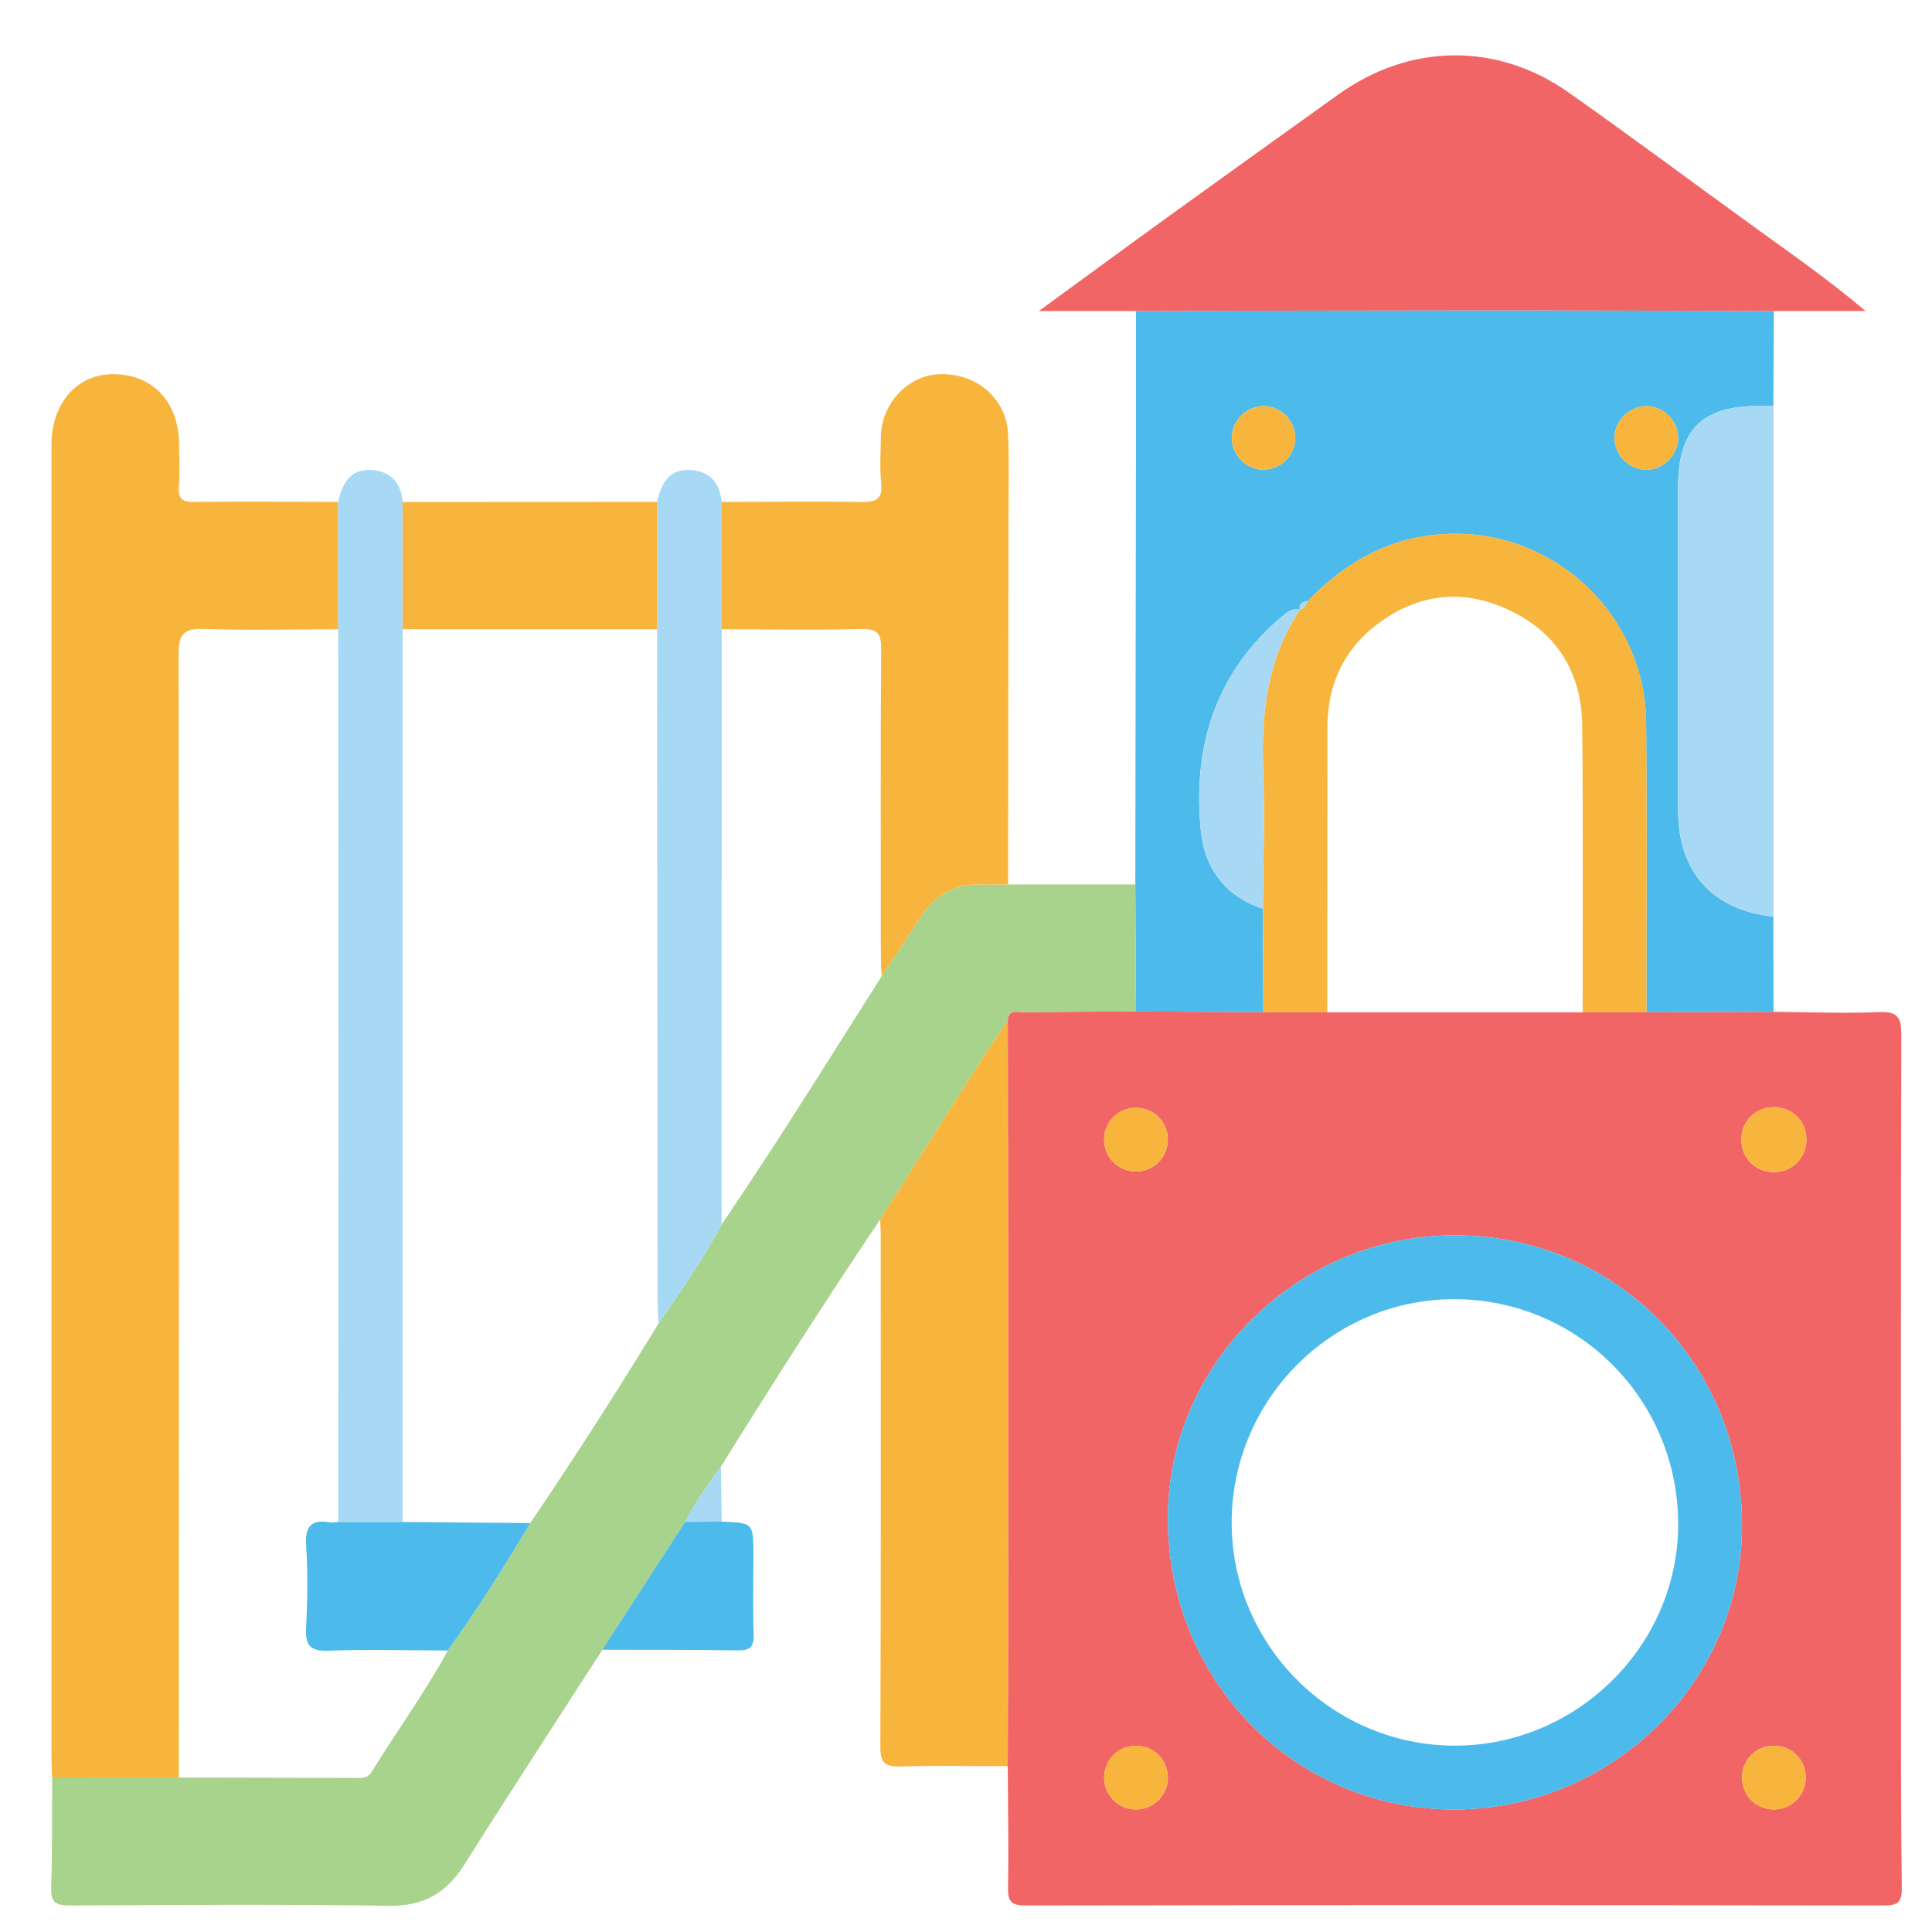
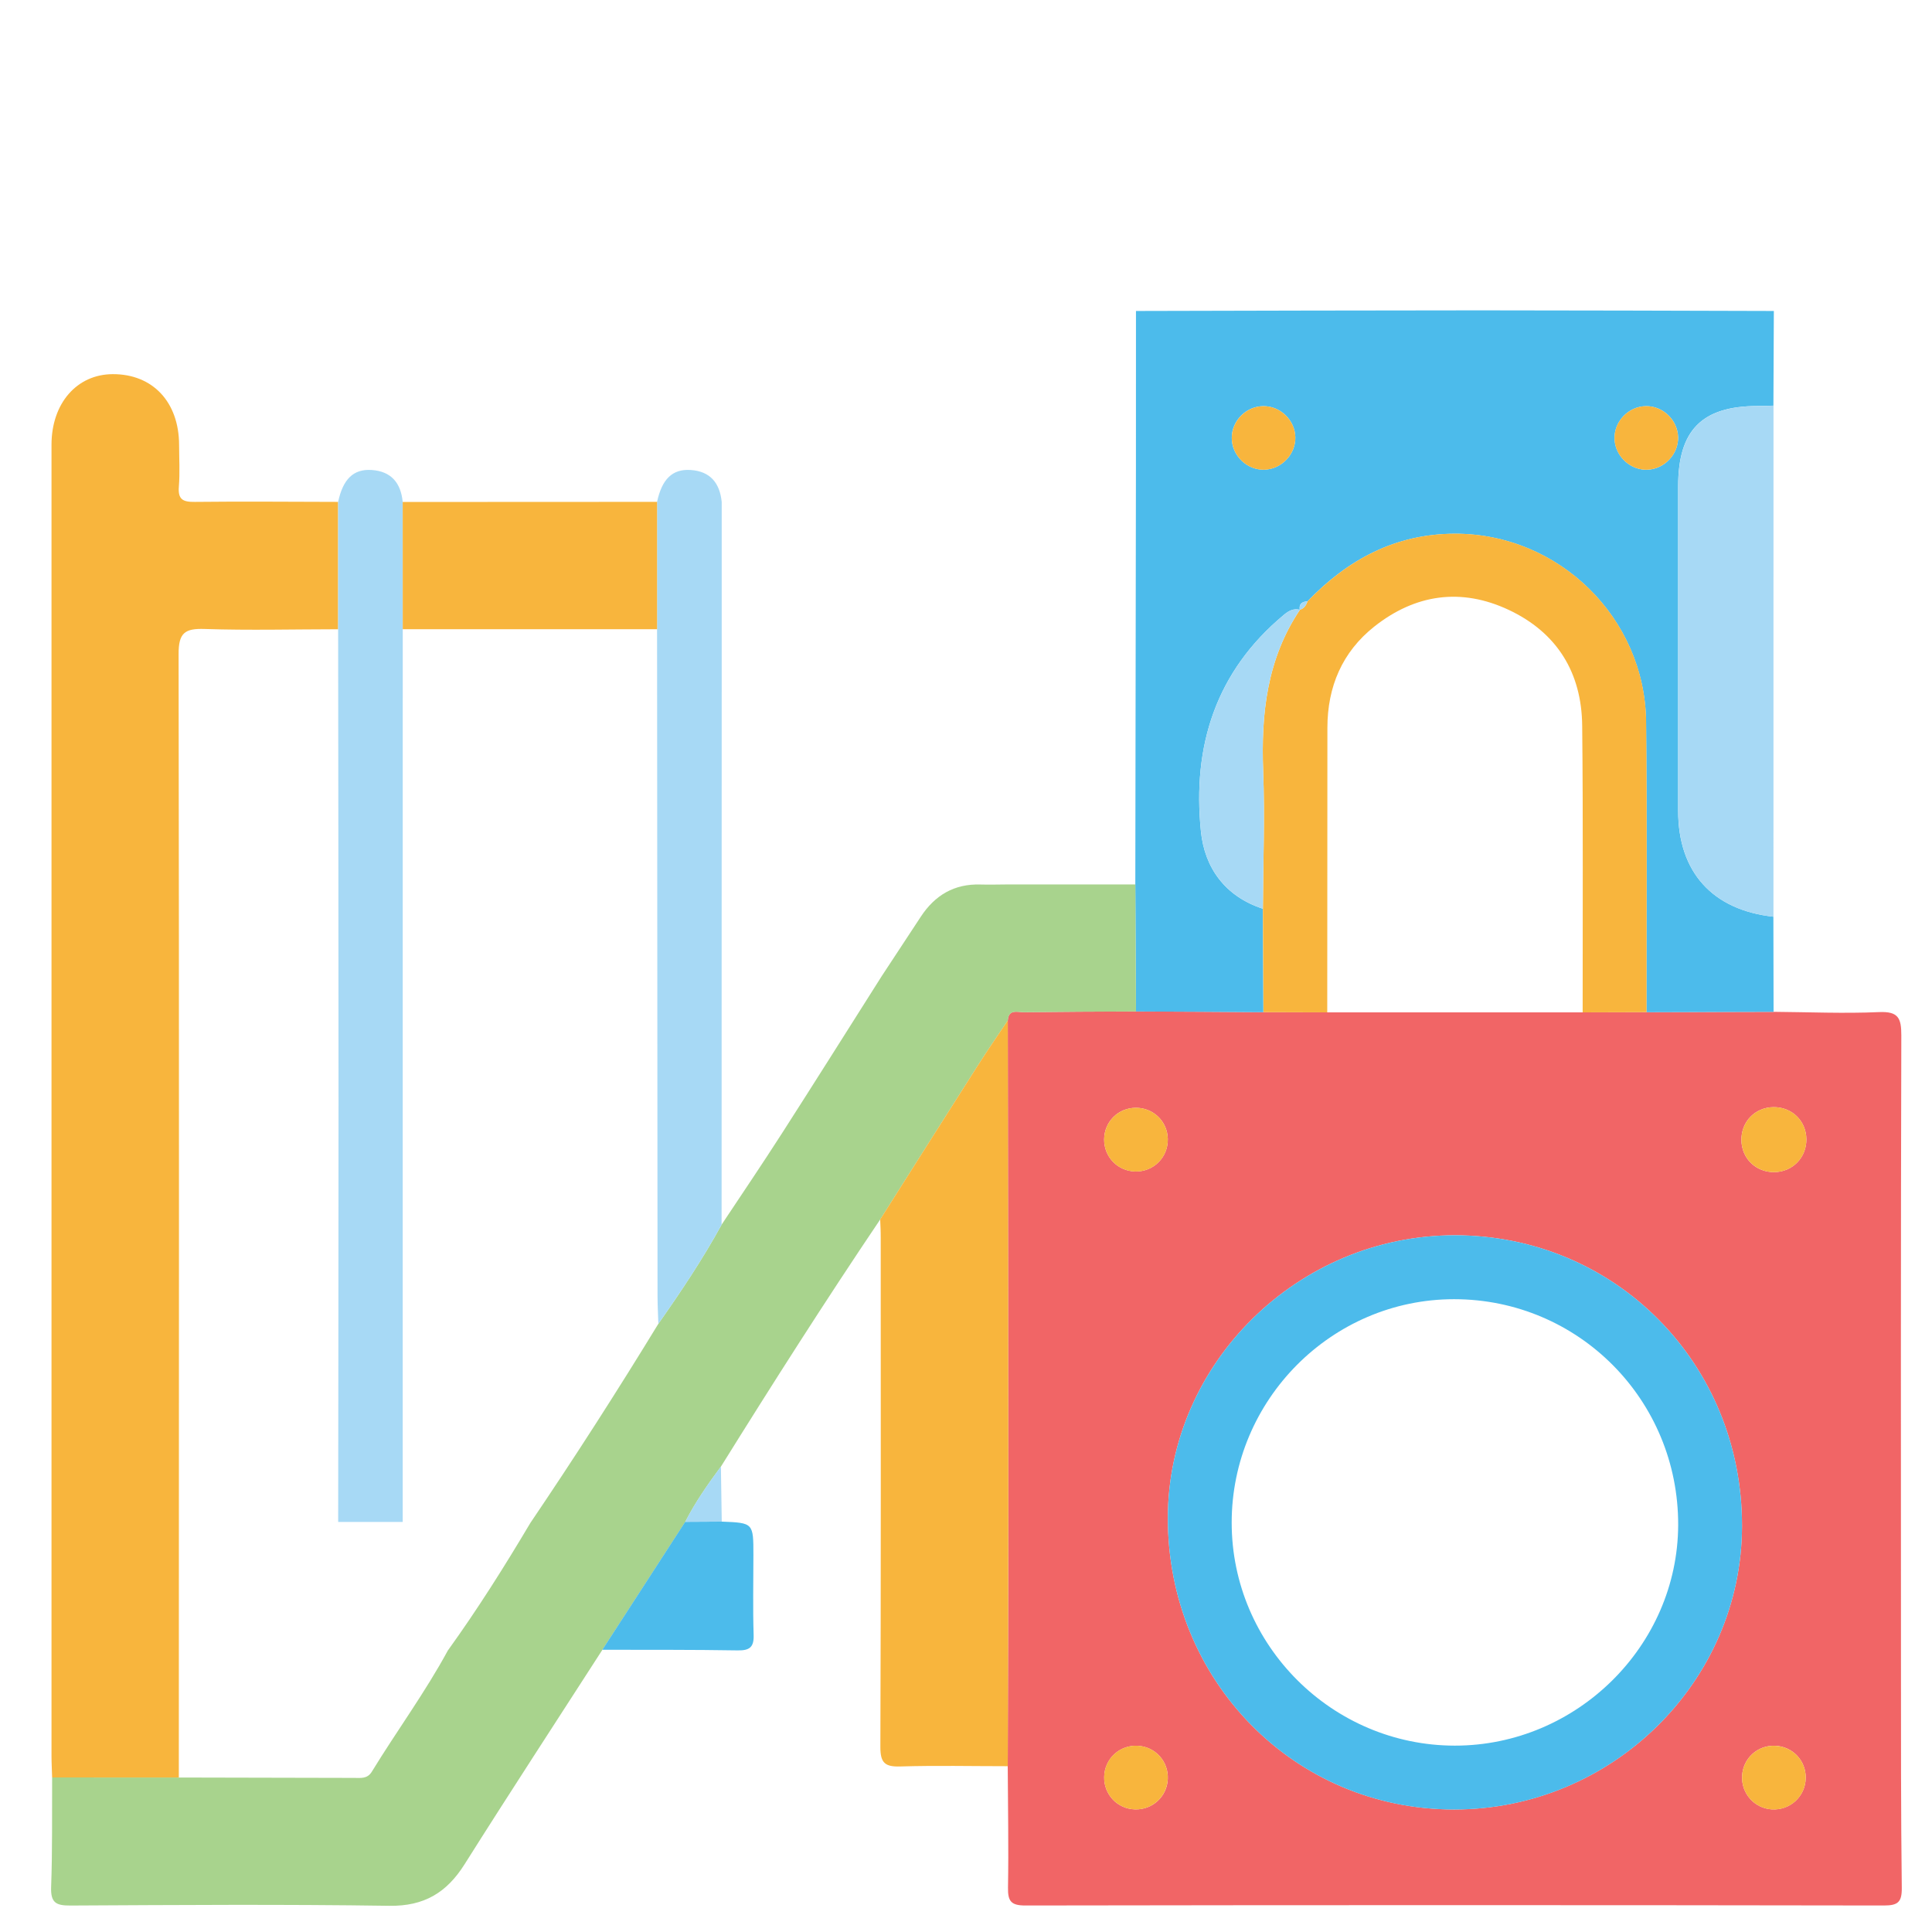
<svg xmlns="http://www.w3.org/2000/svg" version="1.1" id="Layer_1" x="0px" y="0px" width="50px" height="50px" viewBox="0 0 50 50" enable-background="new 0 0 50 50" xml:space="preserve">
  <g>
    <path fill-rule="evenodd" clip-rule="evenodd" fill="#F16566" d="M45.9,26.186c0.91,0.007,1.822,0.047,2.73,0.007   c0.498-0.022,0.577,0.154,0.576,0.603c-0.015,5.412-0.011,10.825-0.009,16.239c0,1.941-0.002,3.884,0.021,5.824   c0.004,0.367-0.1,0.455-0.458,0.455c-7.407-0.012-14.814-0.012-22.221,0c-0.369,0-0.458-0.105-0.452-0.462   c0.018-1.047-0.002-2.095-0.007-3.144c0.005-2.246,0.015-4.494,0.014-6.74c-0.001-4.188-0.008-8.373-0.013-12.561   c0.02-0.301,0.253-0.21,0.418-0.212c0.967-0.012,1.933-0.015,2.899-0.019c1.099,0.004,2.198,0.011,3.297,0.019   c0.551,0.002,1.101,0.002,1.651,0.005c2.204,0,4.406,0,6.61,0c0.55-0.003,1.101-0.003,1.651-0.005   C43.707,26.192,44.804,26.188,45.9,26.186z M37.652,31.969c-4.06,0-7.423,3.312-7.428,7.313c-0.005,4.207,3.269,7.545,7.405,7.547   c4.09,0.003,7.451-3.307,7.454-7.341C45.086,35.287,41.807,31.972,37.652,31.969z M29.394,28.67   c-0.456,0.002-0.814,0.359-0.819,0.815c-0.004,0.455,0.349,0.822,0.803,0.833c0.475,0.012,0.854-0.367,0.845-0.843   C30.213,29.022,29.849,28.667,29.394,28.67z M45.898,28.653c-0.476,0.005-0.835,0.374-0.831,0.85   c0.005,0.478,0.375,0.836,0.851,0.832c0.475-0.007,0.835-0.377,0.831-0.853C46.744,29.008,46.375,28.648,45.898,28.653z    M29.375,46.827c0.454,0.012,0.828-0.334,0.848-0.787s-0.322-0.834-0.774-0.859c-0.475-0.028-0.867,0.337-0.873,0.811   C28.569,46.446,28.921,46.815,29.375,46.827z M45.085,45.964c-0.021,0.452,0.319,0.835,0.77,0.863   c0.474,0.027,0.869-0.336,0.877-0.811c0.008-0.453-0.343-0.821-0.796-0.836C45.48,45.164,45.106,45.51,45.085,45.964z" />
    <path fill-rule="evenodd" clip-rule="evenodd" fill="#4CBBEB" d="M45.9,26.186c-1.096,0.002-2.193,0.007-3.29,0.01   c-0.002-2.503,0.016-5.008-0.01-7.512c-0.028-2.698-2.263-4.88-4.956-4.871c-1.532,0.005-2.766,0.669-3.806,1.75   c-0.14,0.006-0.223,0.064-0.201,0.218l0.004,0c-0.168-0.042-0.294,0.03-0.419,0.135c-1.759,1.465-2.366,3.393-2.143,5.596   c0.096,0.95,0.628,1.688,1.603,2.006c0.004,0.892,0.01,1.786,0.014,2.678c-1.099-0.008-2.198-0.015-3.297-0.019   c-0.006-1.097-0.011-2.191-0.017-3.287c0.005-3.59,0.011-7.18,0.016-10.771c0.001-1.357,0-2.714,0.001-4.071   c2.965-0.006,5.931-0.016,8.897-0.016c2.537,0,5.074,0.01,7.611,0.016c-0.004,0.816-0.007,1.633-0.011,2.45   c-0.137,0.003-0.275,0.009-0.413,0.009c-1.44,0.005-2.053,0.625-2.053,2.079c0,2.799,0,5.599,0,8.398   c0,1.584,0.886,2.567,2.465,2.74C45.898,24.544,45.899,25.365,45.9,26.186z M33.523,11.313c-0.011-0.441-0.389-0.807-0.83-0.802   c-0.442,0.004-0.812,0.375-0.815,0.816c-0.004,0.461,0.396,0.849,0.854,0.828C33.172,12.137,33.535,11.751,33.523,11.313z    M43.429,11.315c-0.011-0.442-0.388-0.808-0.828-0.804c-0.461,0.003-0.843,0.408-0.816,0.866c0.025,0.441,0.416,0.798,0.853,0.779   C43.077,12.138,43.439,11.752,43.429,11.315z" />
    <path fill-rule="evenodd" clip-rule="evenodd" fill="#A8D38D" d="M29.383,22.89c0.006,1.095,0.011,2.19,0.017,3.287   c-0.966,0.004-1.933,0.007-2.899,0.019c-0.165,0.002-0.398-0.089-0.418,0.212c-0.256,0.385-0.52,0.764-0.768,1.154   c-0.848,1.33-1.69,2.663-2.535,3.997c-1.419,2.104-2.781,4.242-4.122,6.396c-0.339,0.457-0.664,0.922-0.924,1.431   c-0.715,1.104-1.43,2.207-2.145,3.312c-1.19,1.849-2.394,3.689-3.565,5.548c-0.463,0.735-1.047,1.089-1.948,1.076   c-2.75-0.041-5.502-0.021-8.253-0.007c-0.37,0.002-0.514-0.069-0.5-0.476C1.358,47.895,1.344,46.946,1.349,46   c1.093,0,2.187,0.002,3.28,0.002c1.512,0.003,3.025,0.008,4.537,0.01c0.167,0,0.339,0.03,0.455-0.158   c0.644-1.053,1.379-2.051,1.969-3.139c0.767-1.064,1.465-2.172,2.134-3.299c1.146-1.693,2.249-3.412,3.314-5.156   c0.583-0.831,1.148-1.674,1.637-2.566c0.52-0.782,1.048-1.563,1.556-2.354c0.869-1.354,1.724-2.715,2.586-4.075   c0.337-0.513,0.675-1.025,1.012-1.539c0.365-0.557,0.866-0.856,1.544-0.835c0.239,0.007,0.479-0.001,0.718-0.002   C27.188,22.889,28.286,22.89,29.383,22.89z" />
    <path fill-rule="evenodd" clip-rule="evenodd" fill="#F8B53D" d="M4.628,46.002C3.536,46.002,2.442,46,1.349,46   c-0.005-0.187-0.016-0.376-0.016-0.564c0-11.309,0-22.617,0-33.926c0-1.071,0.655-1.824,1.586-1.827   c1.032-0.003,1.711,0.719,1.716,1.828c0.001,0.361,0.023,0.724-0.006,1.083c-0.027,0.333,0.105,0.399,0.41,0.395   c1.238-0.014,2.475-0.002,3.712,0c0,1.099,0,2.197,0,3.296c-1.151,0.001-2.303,0.031-3.453-0.007   C4.779,16.26,4.62,16.38,4.622,16.933C4.638,26.622,4.63,36.313,4.628,46.002z" />
-     <path fill-rule="evenodd" clip-rule="evenodd" fill="#F16566" d="M45.908,8.049c-2.537-0.006-5.075-0.017-7.611-0.016   c-2.966,0-5.933,0.01-8.897,0.016c-0.785,0-1.57,0-2.514,0c1.259-0.919,2.386-1.747,3.52-2.566   c1.406-1.016,2.817-2.024,4.227-3.036c1.848-1.325,4.104-1.363,5.966-0.051c1.643,1.157,3.254,2.361,4.883,3.538   c0.932,0.673,1.874,1.333,2.8,2.116C47.49,8.049,46.699,8.049,45.908,8.049z" />
-     <path fill-rule="evenodd" clip-rule="evenodd" fill="#F8B53D" d="M26.091,22.889c-0.24,0.001-0.479,0.009-0.718,0.002   c-0.678-0.021-1.18,0.278-1.544,0.835c-0.336,0.513-0.674,1.026-1.012,1.539c-0.008-0.206-0.021-0.411-0.021-0.617   c-0.001-2.607-0.01-5.216,0.009-7.823c0.003-0.413-0.076-0.56-0.523-0.547c-1.2,0.033-2.402,0.008-3.603,0.006   c0-1.098,0-2.195,0-3.293c1.202-0.003,2.404-0.02,3.606,0c0.383,0.006,0.564-0.064,0.52-0.497   c-0.042-0.391-0.012-0.789-0.008-1.184c0.009-0.867,0.701-1.604,1.526-1.627c0.956-0.027,1.73,0.638,1.767,1.562   c0.03,0.755,0.009,1.512,0.009,2.267C26.096,16.637,26.093,19.763,26.091,22.889z" />
    <path fill-rule="evenodd" clip-rule="evenodd" fill="#F8B53D" d="M22.779,31.559c0.845-1.334,1.687-2.667,2.535-3.997   c0.249-0.391,0.512-0.77,0.768-1.154c0.005,4.188,0.012,8.373,0.013,12.561c0,2.246-0.009,4.494-0.014,6.74   c-0.928,0-1.855-0.021-2.782,0.007c-0.398,0.012-0.516-0.093-0.515-0.506c0.016-4.396,0.01-8.792,0.009-13.188   C22.794,31.866,22.785,31.713,22.779,31.559z" />
    <path fill-rule="evenodd" clip-rule="evenodd" fill="#A7D9F5" d="M8.751,16.284c0-1.099,0-2.197,0-3.296   c0.125-0.586,0.393-0.854,0.863-0.825c0.509,0.032,0.761,0.335,0.808,0.828c0,1.098,0,2.195,0.001,3.293   c0,7.702-0.001,15.403-0.001,23.104c-0.557,0-1.113,0-1.67,0c0.003-3.626,0.009-7.255,0.009-10.882   C8.761,24.433,8.754,20.357,8.751,16.284z" />
    <path fill-rule="evenodd" clip-rule="evenodd" fill="#A7D9F5" d="M18.678,12.991c0,1.098,0,2.195,0,3.293   c-0.001,5.136-0.003,10.273-0.003,15.41c-0.489,0.893-1.054,1.735-1.637,2.566c-0.007-0.24-0.021-0.481-0.021-0.722   c-0.005-5.751-0.008-11.503-0.012-17.254c0-1.099,0-2.197,0-3.296c0.126-0.586,0.394-0.854,0.864-0.825   C18.378,12.194,18.629,12.499,18.678,12.991z" />
    <path fill-rule="evenodd" clip-rule="evenodd" fill="#A7D9F5" d="M45.897,23.725c-1.579-0.173-2.465-1.156-2.465-2.74   c0-2.799,0-5.599,0-8.398c0-1.454,0.612-2.074,2.053-2.079c0.137,0,0.275-0.006,0.413-0.009   C45.897,14.908,45.897,19.316,45.897,23.725z" />
    <path fill-rule="evenodd" clip-rule="evenodd" fill="#F8B53D" d="M17.005,12.988c0,1.099,0,2.197,0,3.296c-2.193,0-4.388,0-6.582,0   c0-1.098,0-2.195-0.001-3.293C12.617,12.99,14.812,12.988,17.005,12.988z" />
    <path fill-rule="evenodd" clip-rule="evenodd" fill="#4CBBEB" d="M15.588,42.696c0.715-1.104,1.43-2.207,2.145-3.312   c0.315-0.002,0.63-0.002,0.946-0.005c0.819,0.033,0.819,0.033,0.819,0.872c0,0.687-0.016,1.372,0.006,2.059   c0.011,0.325-0.109,0.407-0.415,0.402C17.923,42.693,16.756,42.698,15.588,42.696z" />
    <path fill-rule="evenodd" clip-rule="evenodd" fill="#A7D9F5" d="M18.679,39.38c-0.315,0.003-0.631,0.003-0.946,0.005   c0.26-0.509,0.585-0.974,0.924-1.431C18.664,38.43,18.671,38.907,18.679,39.38z" />
    <path fill-rule="evenodd" clip-rule="evenodd" fill="#4CBBEB" d="M37.652,31.969c4.155,0.003,7.435,3.318,7.431,7.52   c-0.003,4.034-3.364,7.344-7.454,7.341c-4.136-0.002-7.41-3.34-7.405-7.547C30.229,35.28,33.592,31.969,37.652,31.969z    M37.648,45.177c3.154,0.002,5.771-2.58,5.783-5.707c0.011-3.237-2.578-5.847-5.8-5.847c-3.164,0-5.757,2.605-5.755,5.786   C31.877,42.579,34.475,45.173,37.648,45.177z" />
    <path fill-rule="evenodd" clip-rule="evenodd" fill="#F8B53D" d="M40.959,26.2c-0.002-2.474,0.014-4.948-0.012-7.42   c-0.014-1.373-0.651-2.409-1.903-2.997c-1.234-0.579-2.419-0.405-3.478,0.433c-0.829,0.657-1.212,1.557-1.213,2.615   c-0.003,2.456-0.003,4.913-0.004,7.369c-0.55-0.003-1.101-0.003-1.651-0.005c-0.004-0.893-0.01-1.786-0.014-2.678   c0.005-1.186,0.052-2.374,0.007-3.557c-0.057-1.488,0.098-2.908,0.952-4.18l-0.004,0c0.113-0.031,0.163-0.119,0.201-0.218   c1.04-1.081,2.274-1.745,3.806-1.75c2.693-0.009,4.928,2.173,4.956,4.871c0.026,2.504,0.008,5.009,0.01,7.512   C42.06,26.197,41.509,26.197,40.959,26.2z" />
    <path fill-rule="evenodd" clip-rule="evenodd" fill="#F8B53D" d="M29.394,28.67c0.455-0.003,0.819,0.353,0.829,0.806   c0.01,0.476-0.37,0.854-0.845,0.843c-0.454-0.011-0.807-0.378-0.803-0.833C28.58,29.029,28.938,28.672,29.394,28.67z" />
    <path fill-rule="evenodd" clip-rule="evenodd" fill="#F8B53D" d="M45.898,28.653c0.477-0.005,0.846,0.354,0.851,0.829   c0.005,0.476-0.355,0.846-0.831,0.853c-0.476,0.004-0.845-0.354-0.851-0.832C45.063,29.027,45.422,28.658,45.898,28.653z" />
    <path fill-rule="evenodd" clip-rule="evenodd" fill="#F8B53D" d="M29.375,46.827c-0.454-0.012-0.806-0.381-0.8-0.836   c0.006-0.474,0.398-0.839,0.873-0.811c0.453,0.025,0.794,0.406,0.774,0.859S29.829,46.839,29.375,46.827z" />
    <path fill-rule="evenodd" clip-rule="evenodd" fill="#F8B53D" d="M45.085,45.964c0.021-0.454,0.396-0.8,0.851-0.783   c0.454,0.015,0.804,0.383,0.796,0.836c-0.008,0.475-0.403,0.838-0.877,0.811C45.404,46.799,45.063,46.416,45.085,45.964z" />
    <path fill-rule="evenodd" clip-rule="evenodd" fill="#A7D9F5" d="M33.642,15.78c-0.854,1.272-1.009,2.692-0.952,4.18   c0.045,1.184-0.001,2.371-0.007,3.557c-0.975-0.317-1.507-1.056-1.603-2.006c-0.223-2.203,0.384-4.13,2.143-5.596   C33.348,15.81,33.474,15.739,33.642,15.78z" />
    <path fill-rule="evenodd" clip-rule="evenodd" fill="#F8B53D" d="M33.523,11.313c0.012,0.438-0.351,0.824-0.79,0.843   c-0.459,0.021-0.858-0.367-0.854-0.828c0.003-0.442,0.373-0.813,0.815-0.816C33.134,10.506,33.512,10.872,33.523,11.313z" />
    <path fill-rule="evenodd" clip-rule="evenodd" fill="#F8B53D" d="M43.429,11.315c0.011,0.437-0.352,0.823-0.792,0.841   c-0.437,0.019-0.828-0.338-0.853-0.779c-0.026-0.458,0.355-0.862,0.816-0.866C43.041,10.507,43.418,10.873,43.429,11.315z" />
    <path fill-rule="evenodd" clip-rule="evenodd" fill="#A7D9F5" d="M33.839,15.563c-0.038,0.1-0.088,0.188-0.201,0.218   C33.616,15.627,33.699,15.569,33.839,15.563z" />
-     <path fill-rule="evenodd" clip-rule="evenodd" fill="#4CBBEB" d="M11.589,42.715c-1.03-0.002-2.06-0.035-3.087,0.005   c-0.498,0.019-0.603-0.156-0.58-0.607c0.035-0.703,0.048-1.407,0.001-2.108c-0.034-0.509,0.132-0.691,0.623-0.606   c0.066,0.012,0.137-0.006,0.206-0.01c0.557,0,1.113,0,1.669,0c1.101,0.01,2.201,0.019,3.302,0.028   C13.055,40.543,12.356,41.65,11.589,42.715z" />
  </g>
</svg>